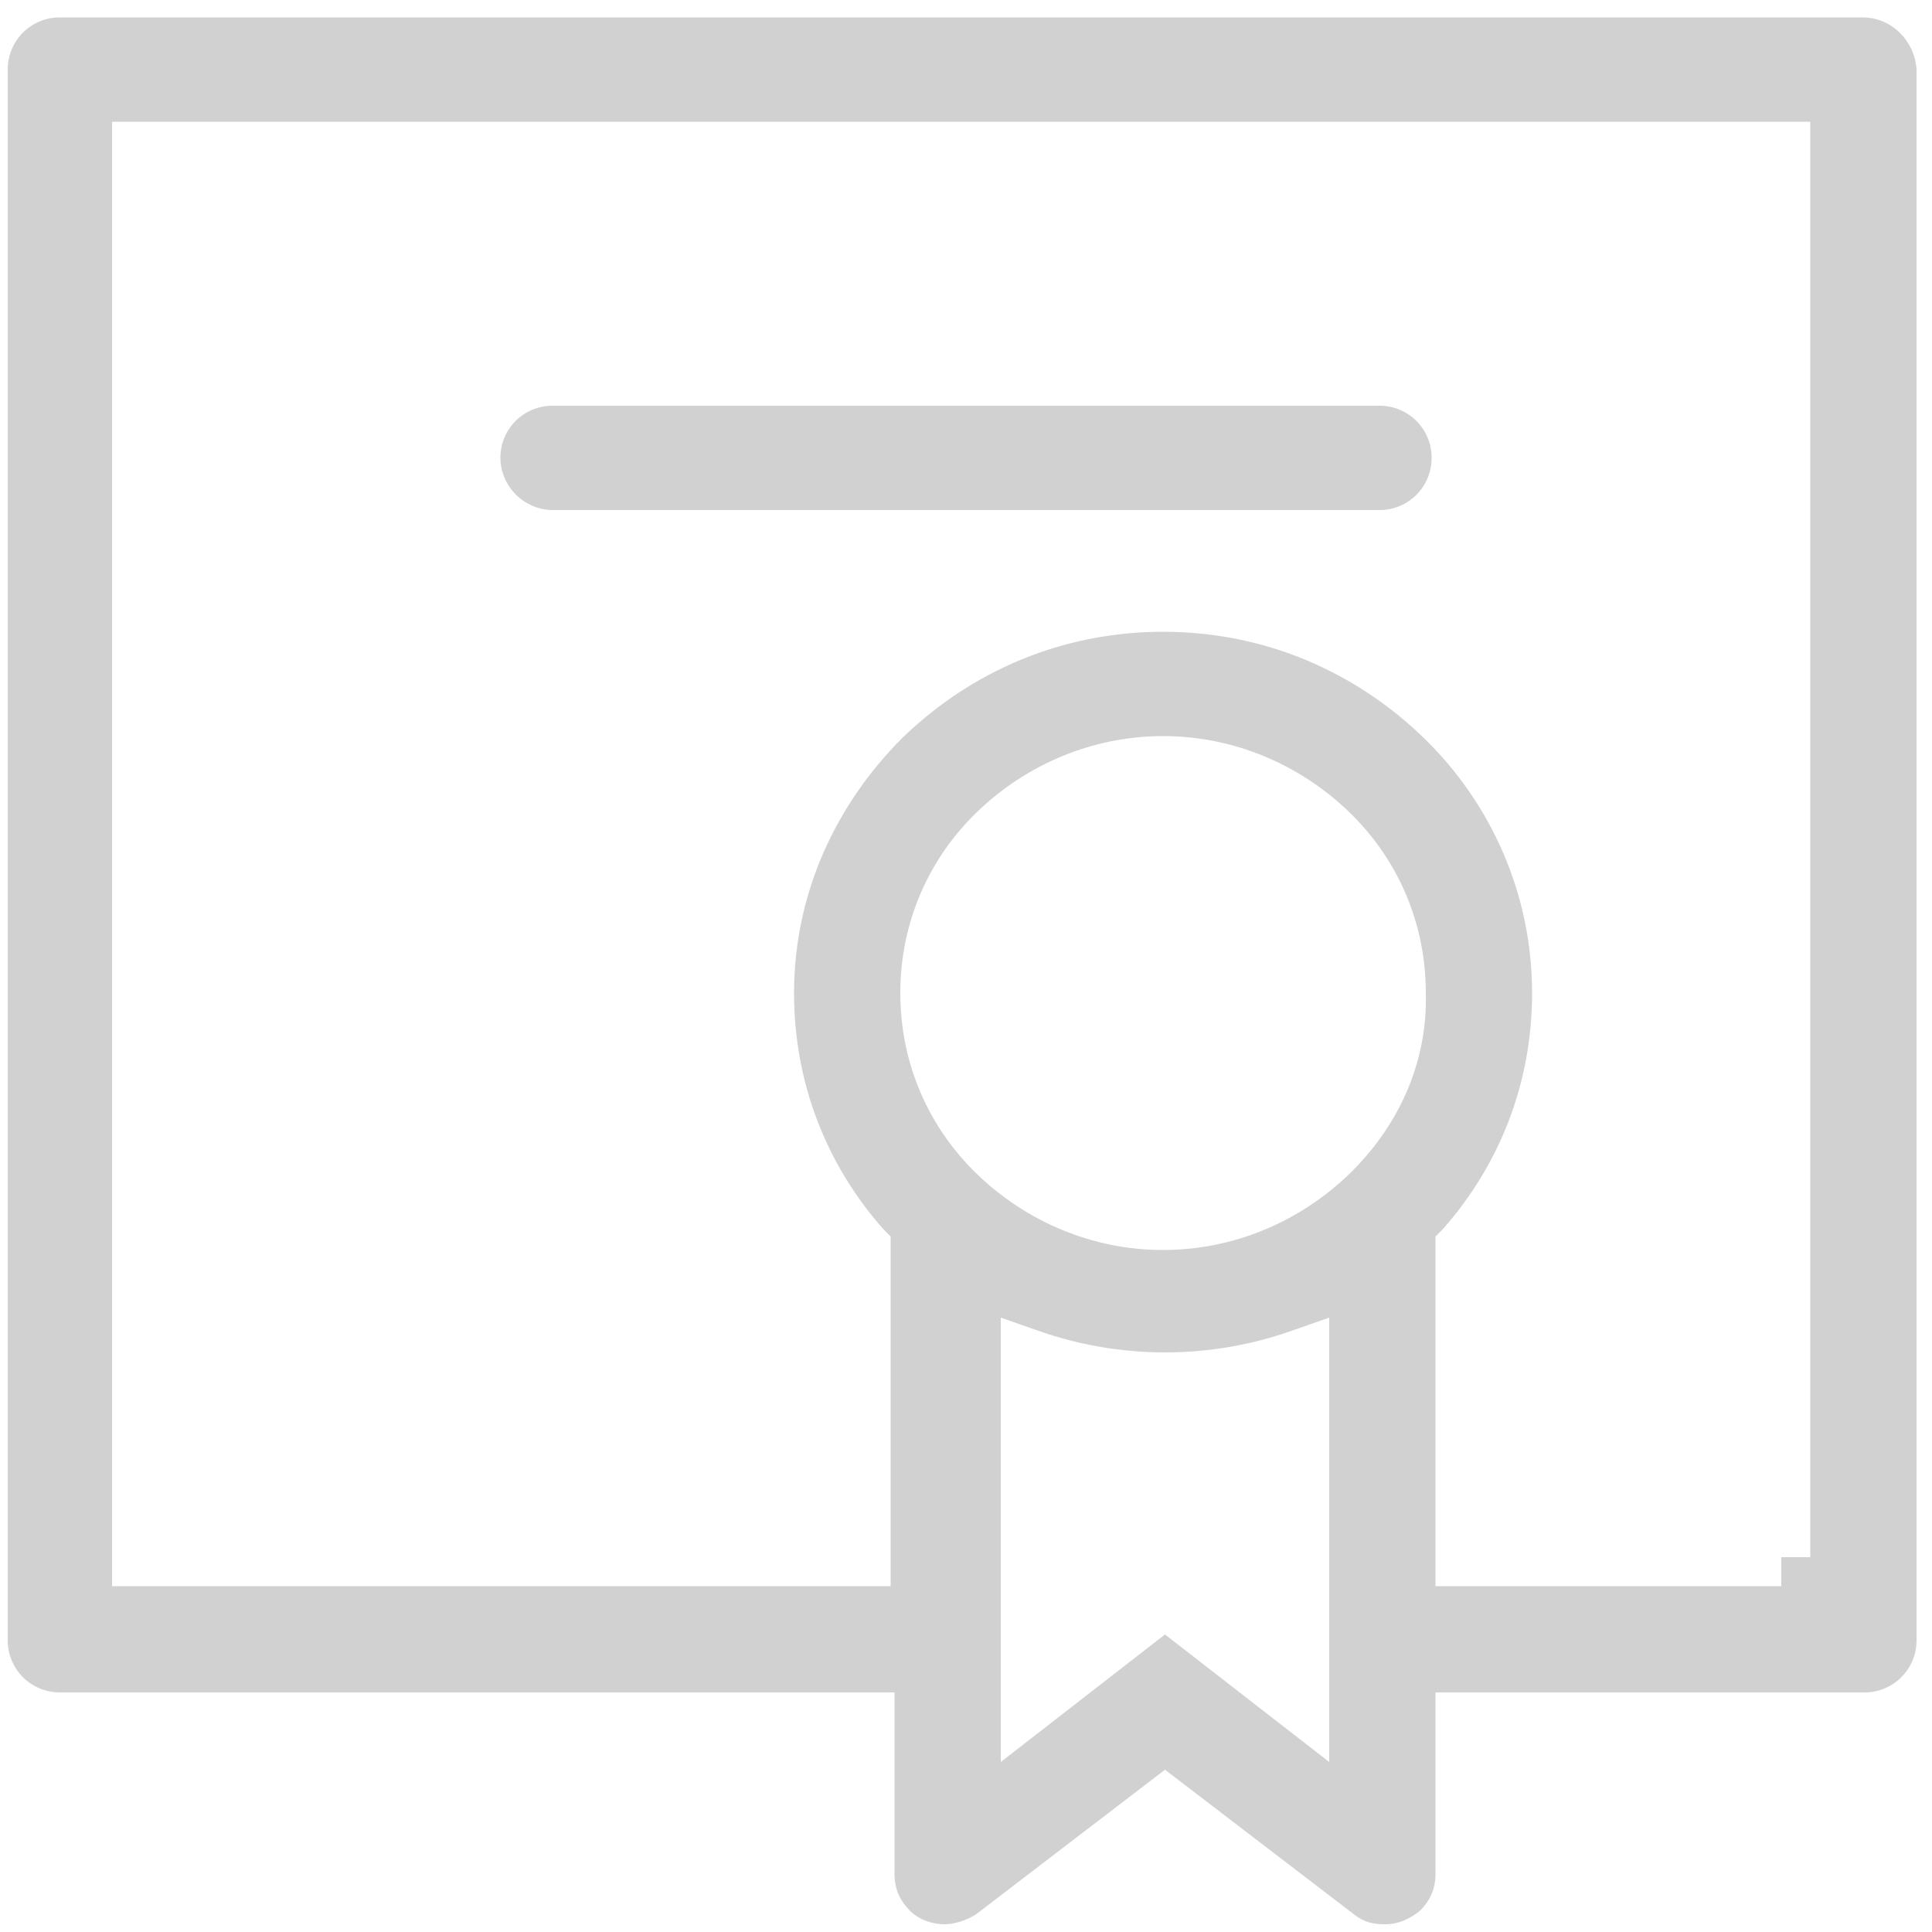
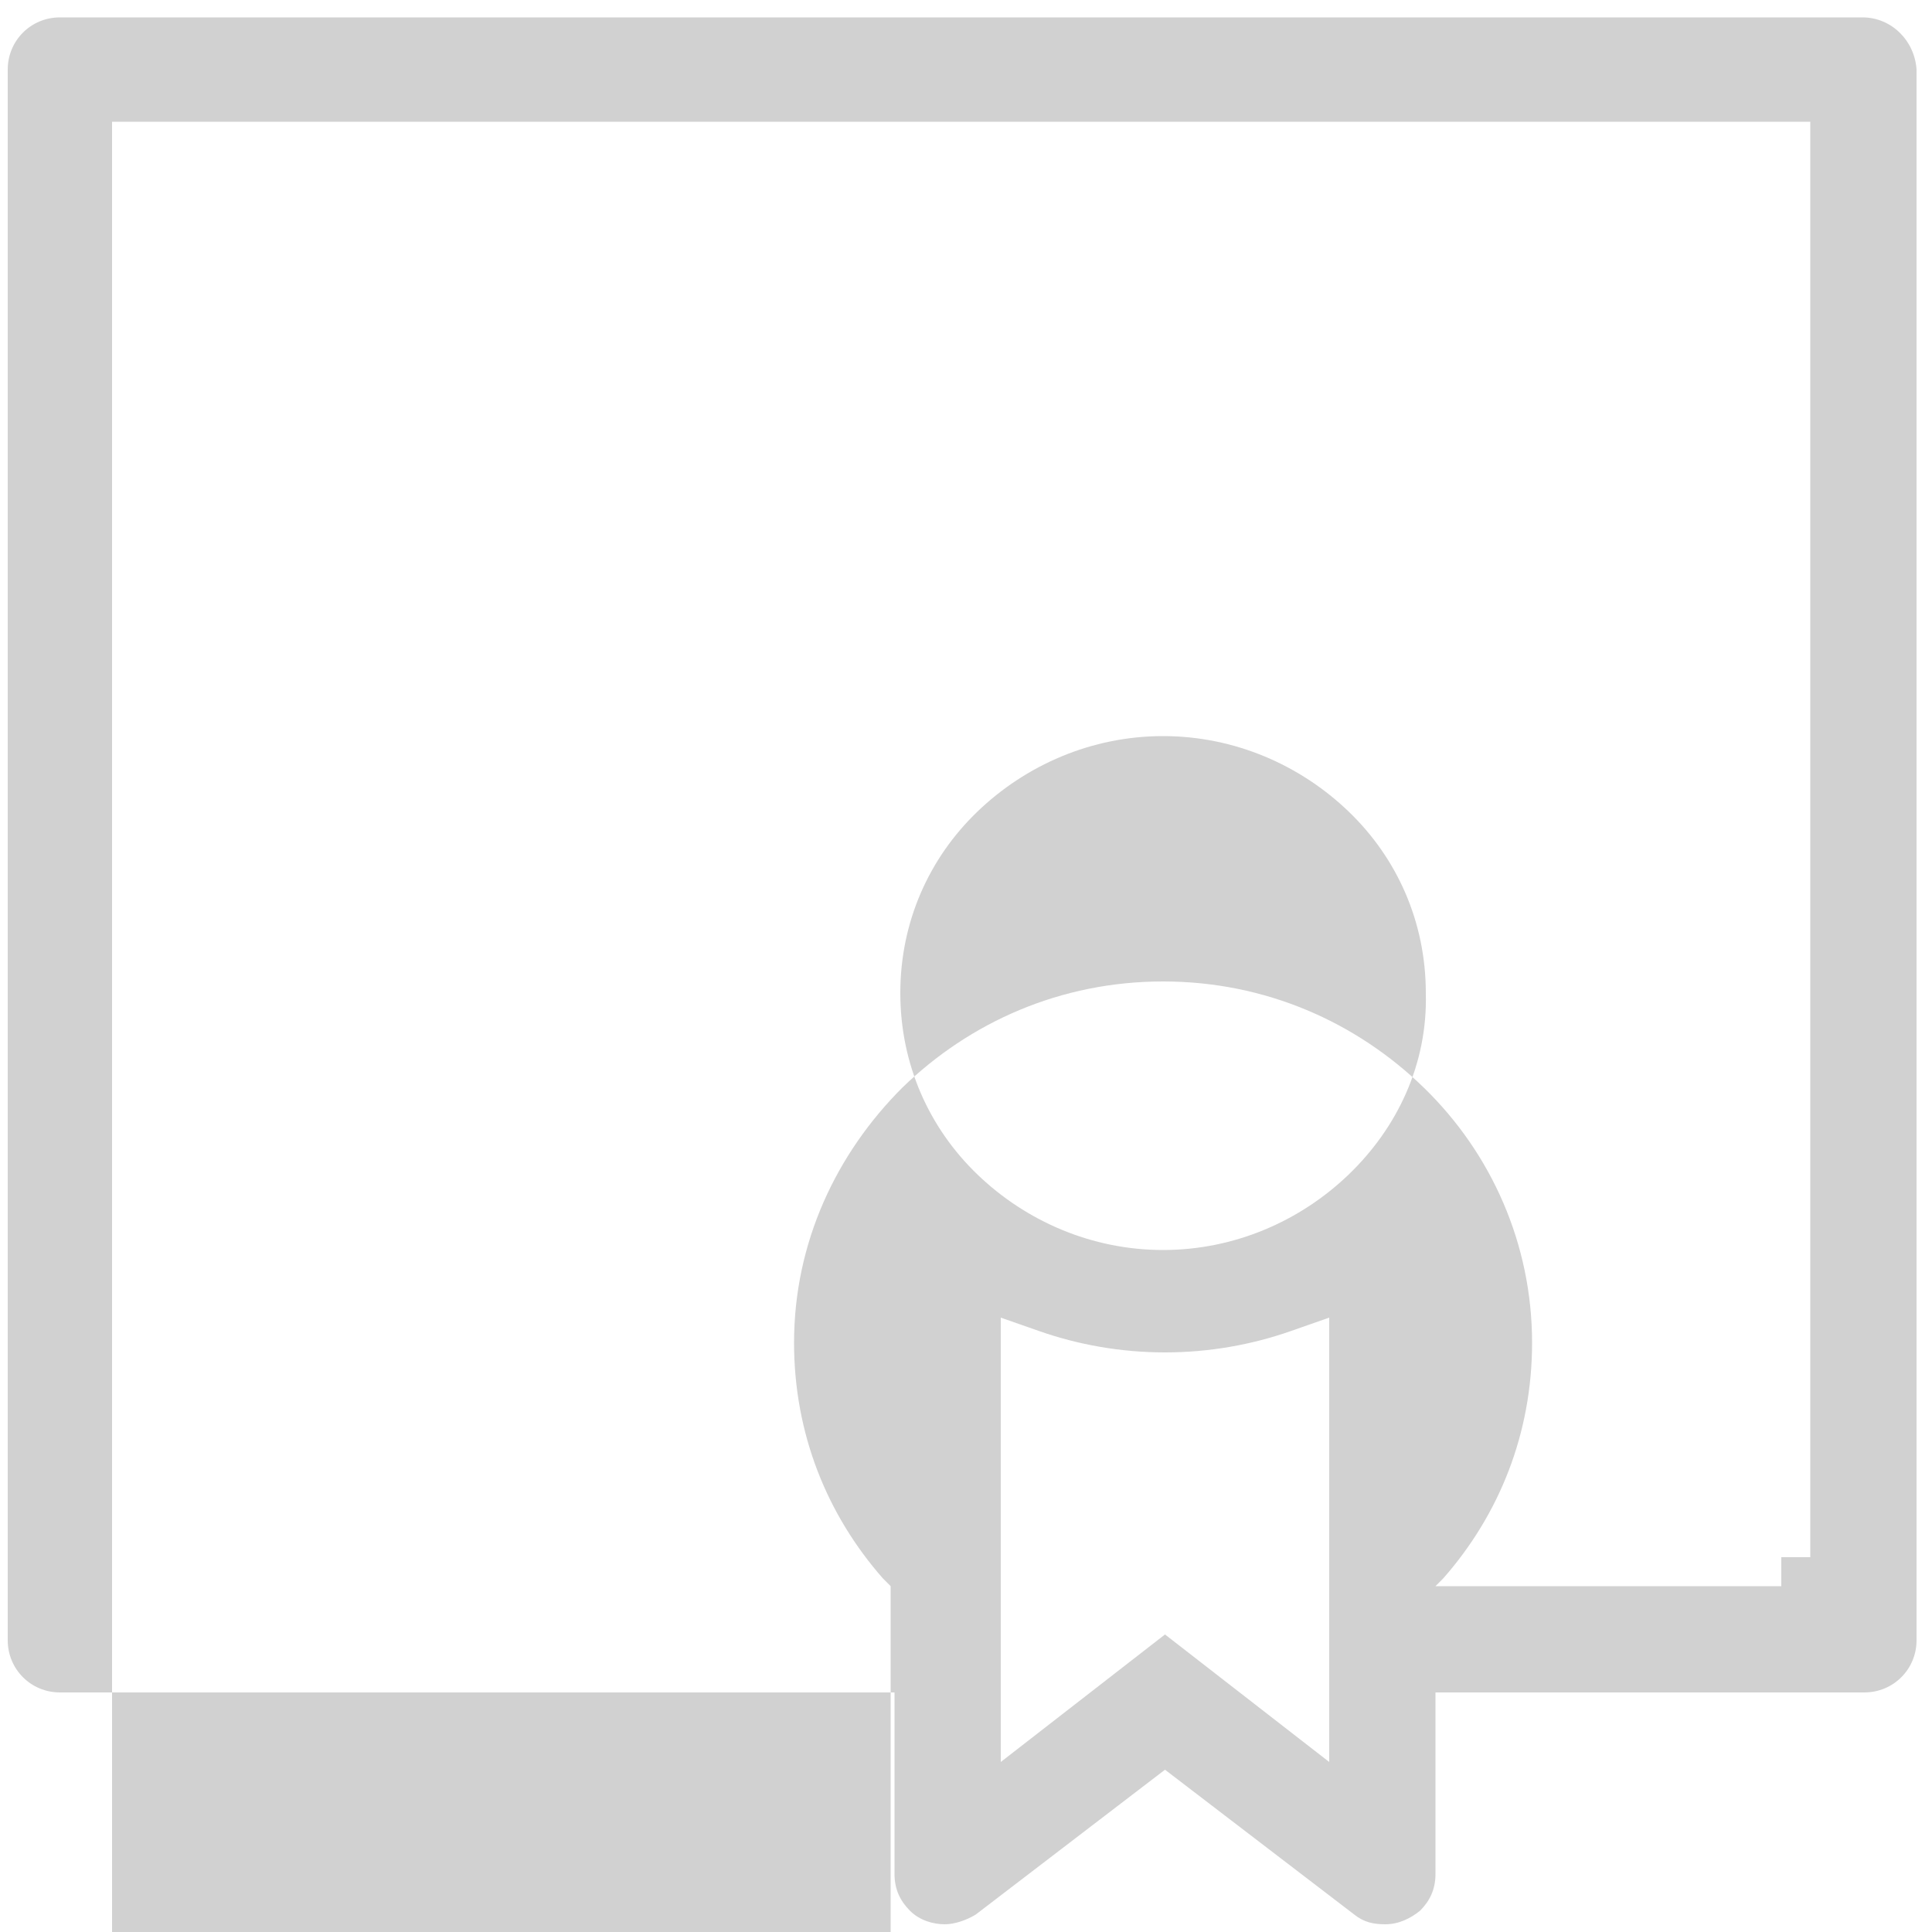
<svg xmlns="http://www.w3.org/2000/svg" version="1.1" id="Capa_1" x="0px" y="0px" viewBox="0 0 100 100" style="enable-background:new 0 0 100 100;" xml:space="preserve">
  <style type="text/css">
	.st0{fill:#D1D1D1;}
</style>
-   <path class="st0" d="M96.4,0.9H3.1c-1.5,0-2.7,1.2-2.7,2.7v81.3c0,1.5,1.2,2.7,2.7,2.7h43.2V97c0,0.8,0.3,1.4,0.8,1.9  c0.5,0.5,1.2,0.7,1.8,0.7c0.5,0,1.1-0.2,1.6-0.5l0,0l9.8-7.5l9.8,7.5l0,0c0.5,0.4,1,0.5,1.6,0.5c0.7,0,1.3-0.3,1.8-0.7  c0.5-0.5,0.8-1.1,0.8-1.9v-9.4h22.2c1.5,0,2.7-1.2,2.7-2.7V3.6C99.1,2.1,97.9,0.9,96.4,0.9l0-1.5L96.4,0.9z M68.8,91.2l-8.5-6.6  l-8.5,6.6v-23l2,0.7c2,0.7,4.2,1.1,6.5,1.1c2.3,0,4.5-0.4,6.5-1.1l2-0.7V91.2z M69.8,60.8c-2.5,2.4-5.9,3.9-9.6,3.9  c-3.7,0-7.1-1.5-9.6-3.9c-2.5-2.4-4-5.7-4-9.4c0-3.7,1.5-7,4-9.4c2.5-2.4,5.9-3.9,9.6-3.9c3.7,0,7.1,1.5,9.6,3.9  c2.5,2.4,4,5.7,4,9.4C73.9,55.1,72.3,58.4,69.8,60.8z M93.7,80.6h-1.5v1.5h-1.5H74.3V64l0.4-0.4c2.9-3.3,4.6-7.5,4.6-12.2  c0-5.1-2.1-9.8-5.6-13.2c-3.5-3.4-8.2-5.5-13.5-5.5c-5.3,0-10,2.1-13.5,5.5c-3.4,3.4-5.6,8-5.6,13.2c0,4.7,1.7,8.9,4.6,12.2l0.4,0.4  v18.1H5.8V6.3h87.9V80.6z" />
-   <path class="st0" d="M71.4,21H28.6c-1.5,0-2.7,1.2-2.7,2.7c0,0.7,0.3,1.4,0.8,1.9c0.5,0.5,1.2,0.8,1.9,0.8h42.8  c1.5,0,2.7-1.2,2.7-2.7C74.1,22.2,72.9,21,71.4,21z" />
+   <path class="st0" d="M96.4,0.9H3.1c-1.5,0-2.7,1.2-2.7,2.7v81.3c0,1.5,1.2,2.7,2.7,2.7h43.2V97c0,0.8,0.3,1.4,0.8,1.9  c0.5,0.5,1.2,0.7,1.8,0.7c0.5,0,1.1-0.2,1.6-0.5l0,0l9.8-7.5l9.8,7.5l0,0c0.5,0.4,1,0.5,1.6,0.5c0.7,0,1.3-0.3,1.8-0.7  c0.5-0.5,0.8-1.1,0.8-1.9v-9.4h22.2c1.5,0,2.7-1.2,2.7-2.7V3.6C99.1,2.1,97.9,0.9,96.4,0.9l0-1.5L96.4,0.9z M68.8,91.2l-8.5-6.6  l-8.5,6.6v-23l2,0.7c2,0.7,4.2,1.1,6.5,1.1c2.3,0,4.5-0.4,6.5-1.1l2-0.7V91.2z M69.8,60.8c-2.5,2.4-5.9,3.9-9.6,3.9  c-3.7,0-7.1-1.5-9.6-3.9c-2.5-2.4-4-5.7-4-9.4c0-3.7,1.5-7,4-9.4c2.5-2.4,5.9-3.9,9.6-3.9c3.7,0,7.1,1.5,9.6,3.9  c2.5,2.4,4,5.7,4,9.4C73.9,55.1,72.3,58.4,69.8,60.8z M93.7,80.6h-1.5v1.5h-1.5H74.3l0.4-0.4c2.9-3.3,4.6-7.5,4.6-12.2  c0-5.1-2.1-9.8-5.6-13.2c-3.5-3.4-8.2-5.5-13.5-5.5c-5.3,0-10,2.1-13.5,5.5c-3.4,3.4-5.6,8-5.6,13.2c0,4.7,1.7,8.9,4.6,12.2l0.4,0.4  v18.1H5.8V6.3h87.9V80.6z" />
</svg>